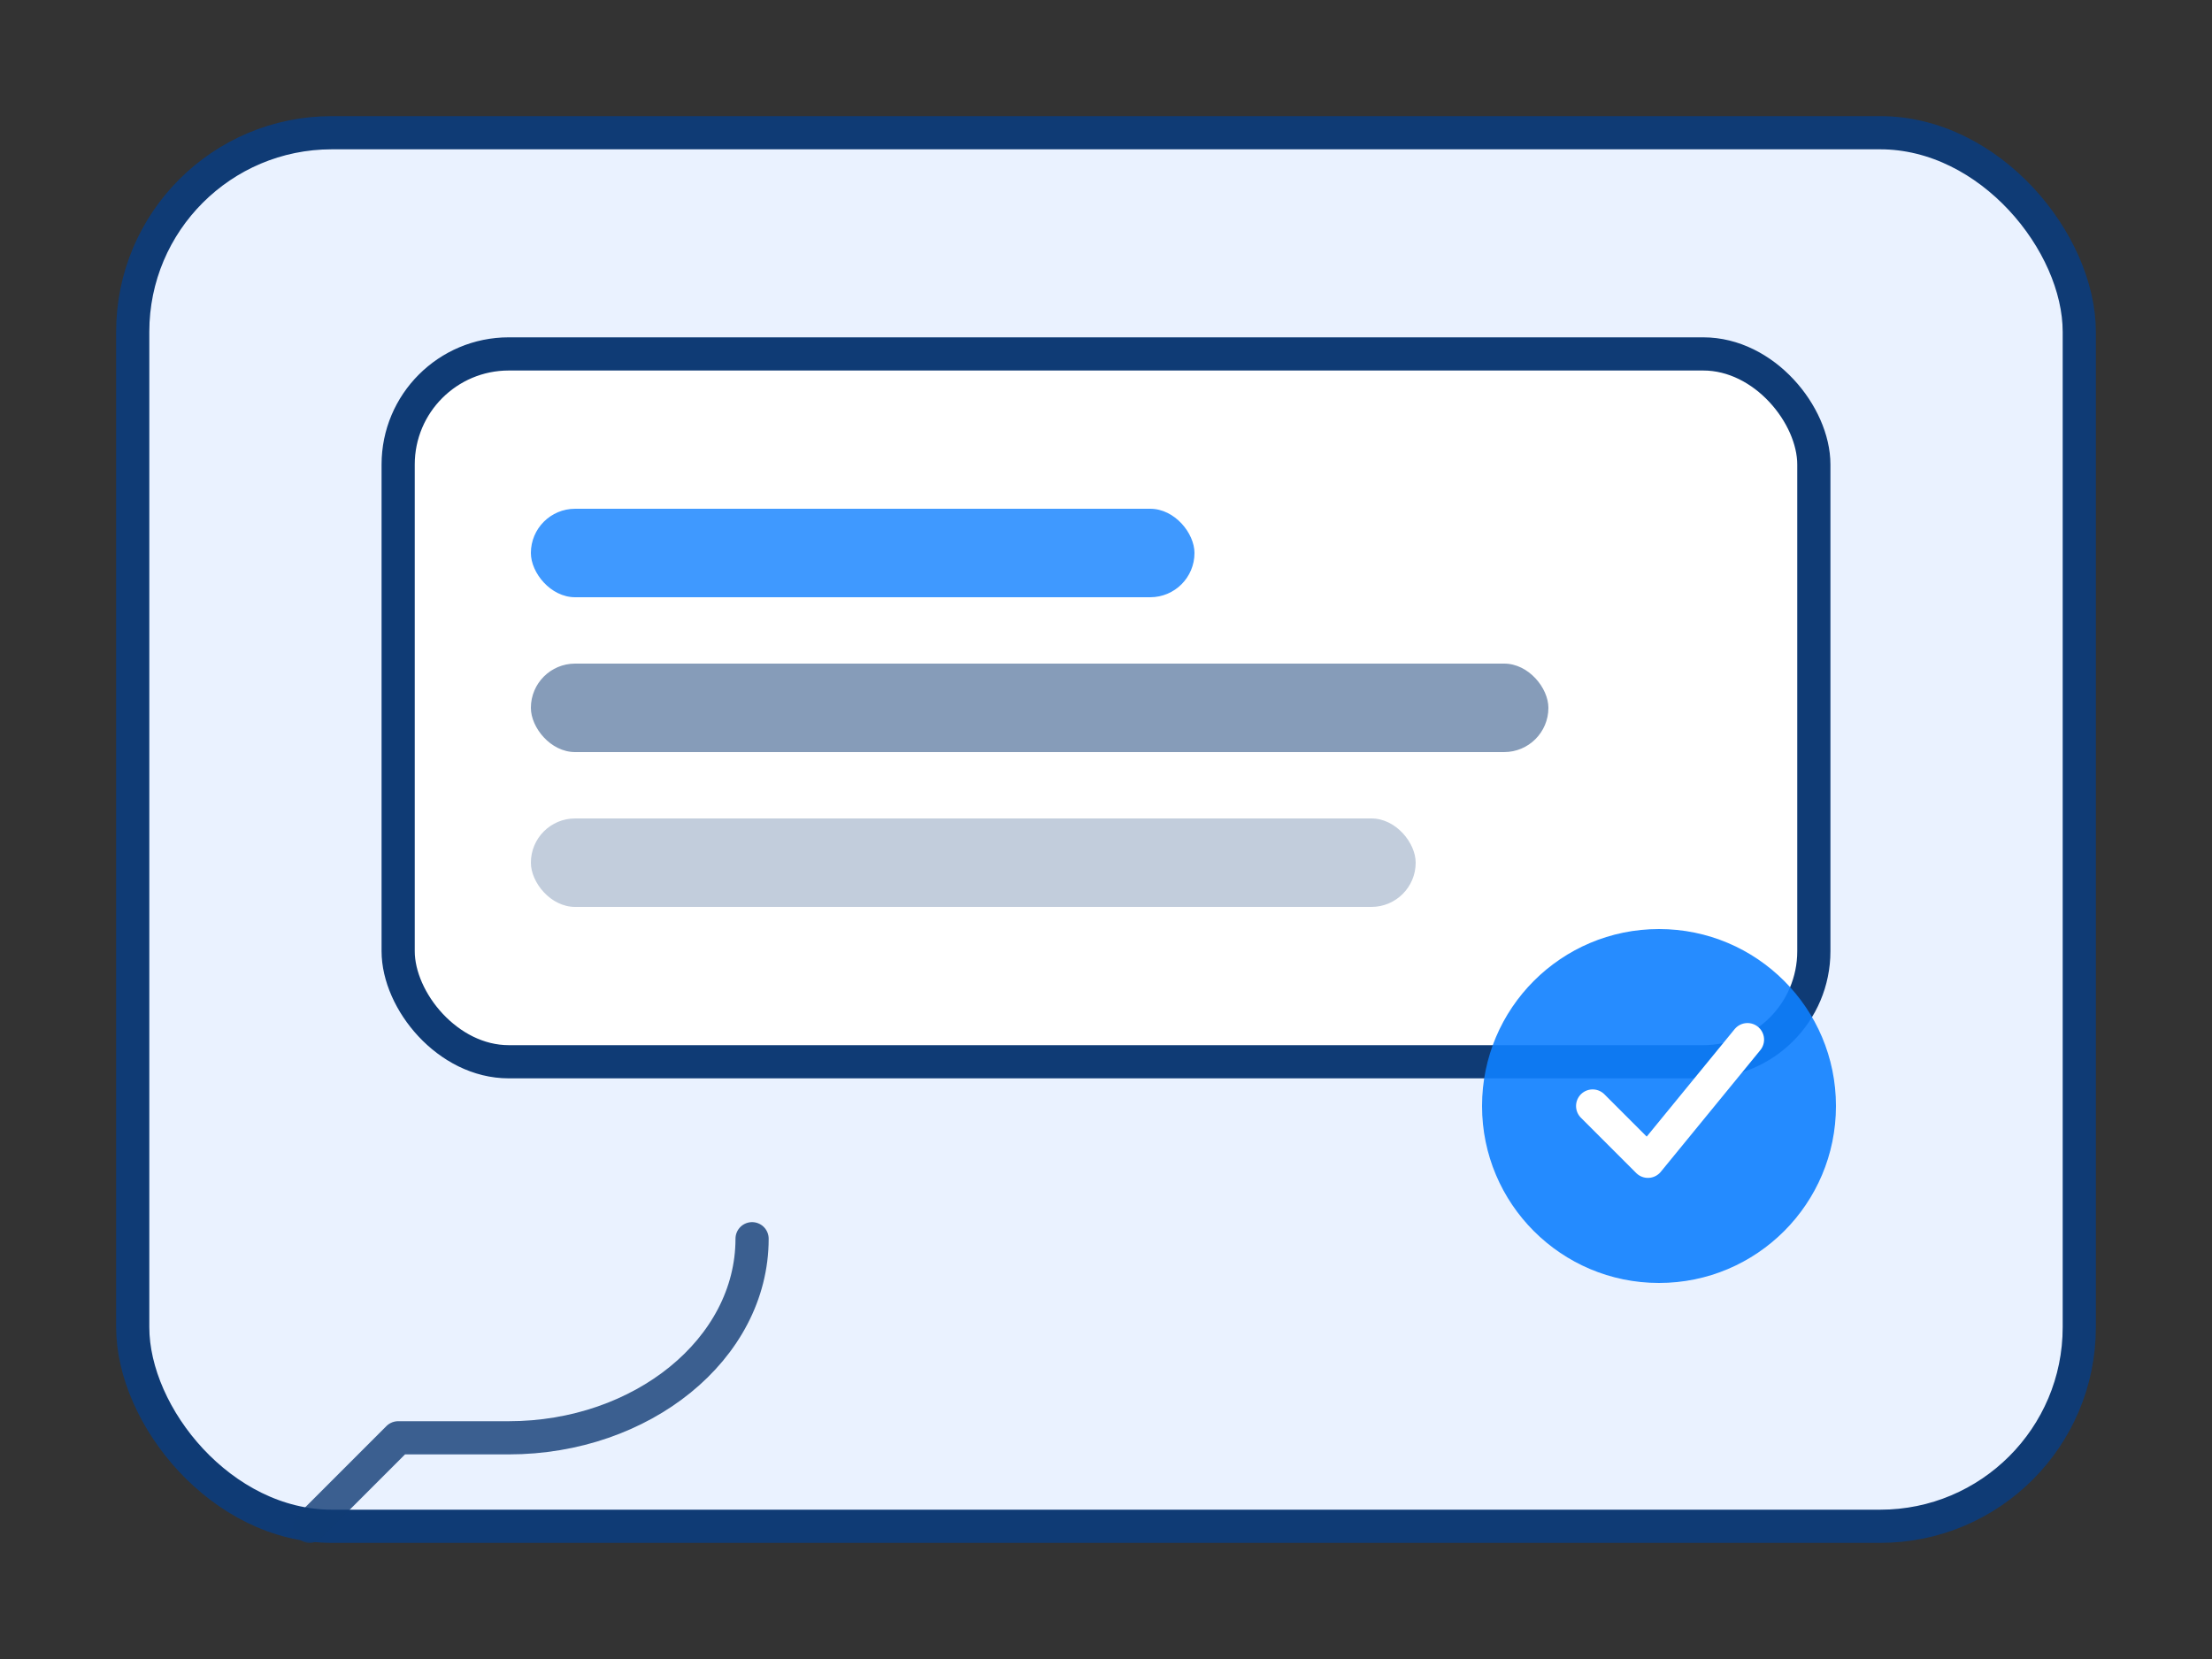
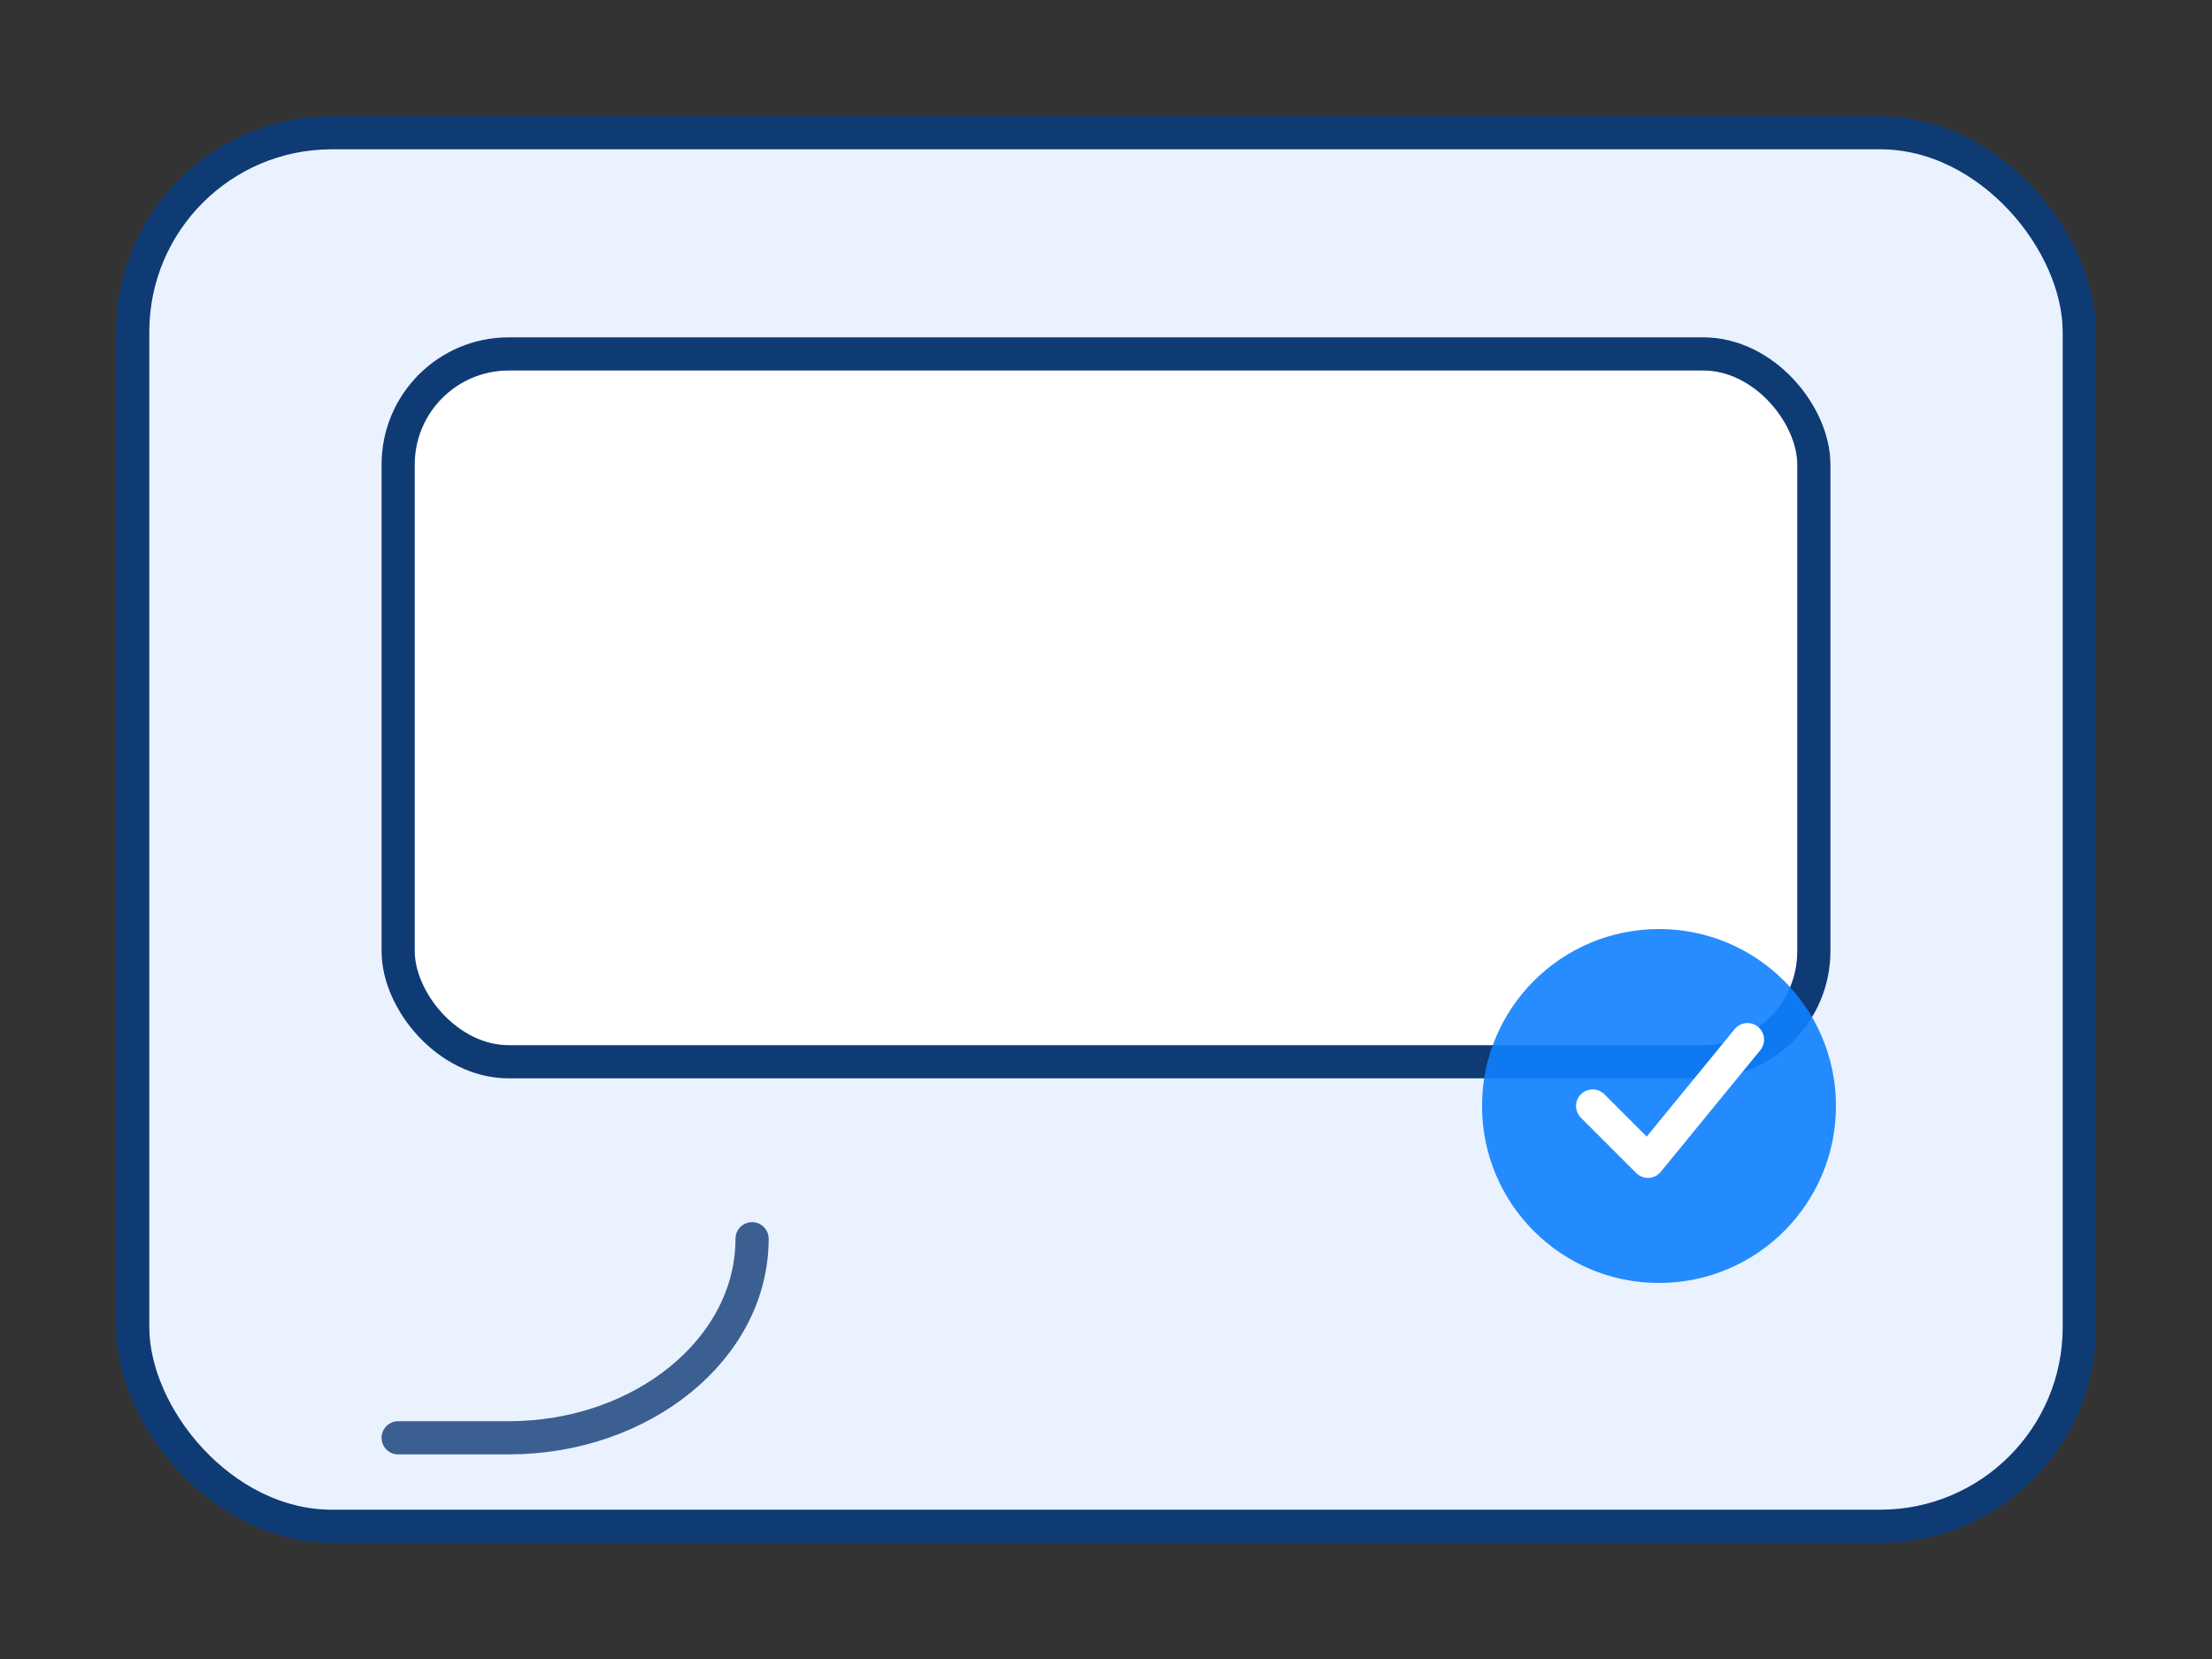
<svg xmlns="http://www.w3.org/2000/svg" width="200" height="150" viewBox="0 0 200 150" fill="none">
  <rect x="0" y="0" width="200" height="150" fill="#333333" stroke="none" />
  <rect x="12" y="12" width="176" height="126" rx="18" fill="#EAF2FF" stroke="#0F3B75" stroke-width="3" />
  <rect x="36" y="32" width="128" height="64" rx="10" fill="white" stroke="#0F3B75" stroke-width="3" />
-   <rect x="48" y="46" width="60" height="8" rx="4" fill="#0F80FF" opacity="0.8" />
-   <rect x="48" y="60" width="92" height="8" rx="4" fill="#0F3B75" opacity="0.5" />
-   <rect x="48" y="74" width="80" height="8" rx="4" fill="#0F3B75" opacity="0.25" />
  <circle cx="150" cy="100" r="16" fill="#0F80FF" opacity="0.9" />
  <path d="M144 100l5 5 9-11" stroke="white" stroke-width="3" stroke-linecap="round" stroke-linejoin="round" />
-   <path d="M68 112c0 10-10 18-22 18H36l-8 8" stroke="#0F3B75" stroke-width="3" stroke-linecap="round" stroke-linejoin="round" fill="none" opacity="0.8" />
+   <path d="M68 112c0 10-10 18-22 18H36" stroke="#0F3B75" stroke-width="3" stroke-linecap="round" stroke-linejoin="round" fill="none" opacity="0.8" />
</svg>